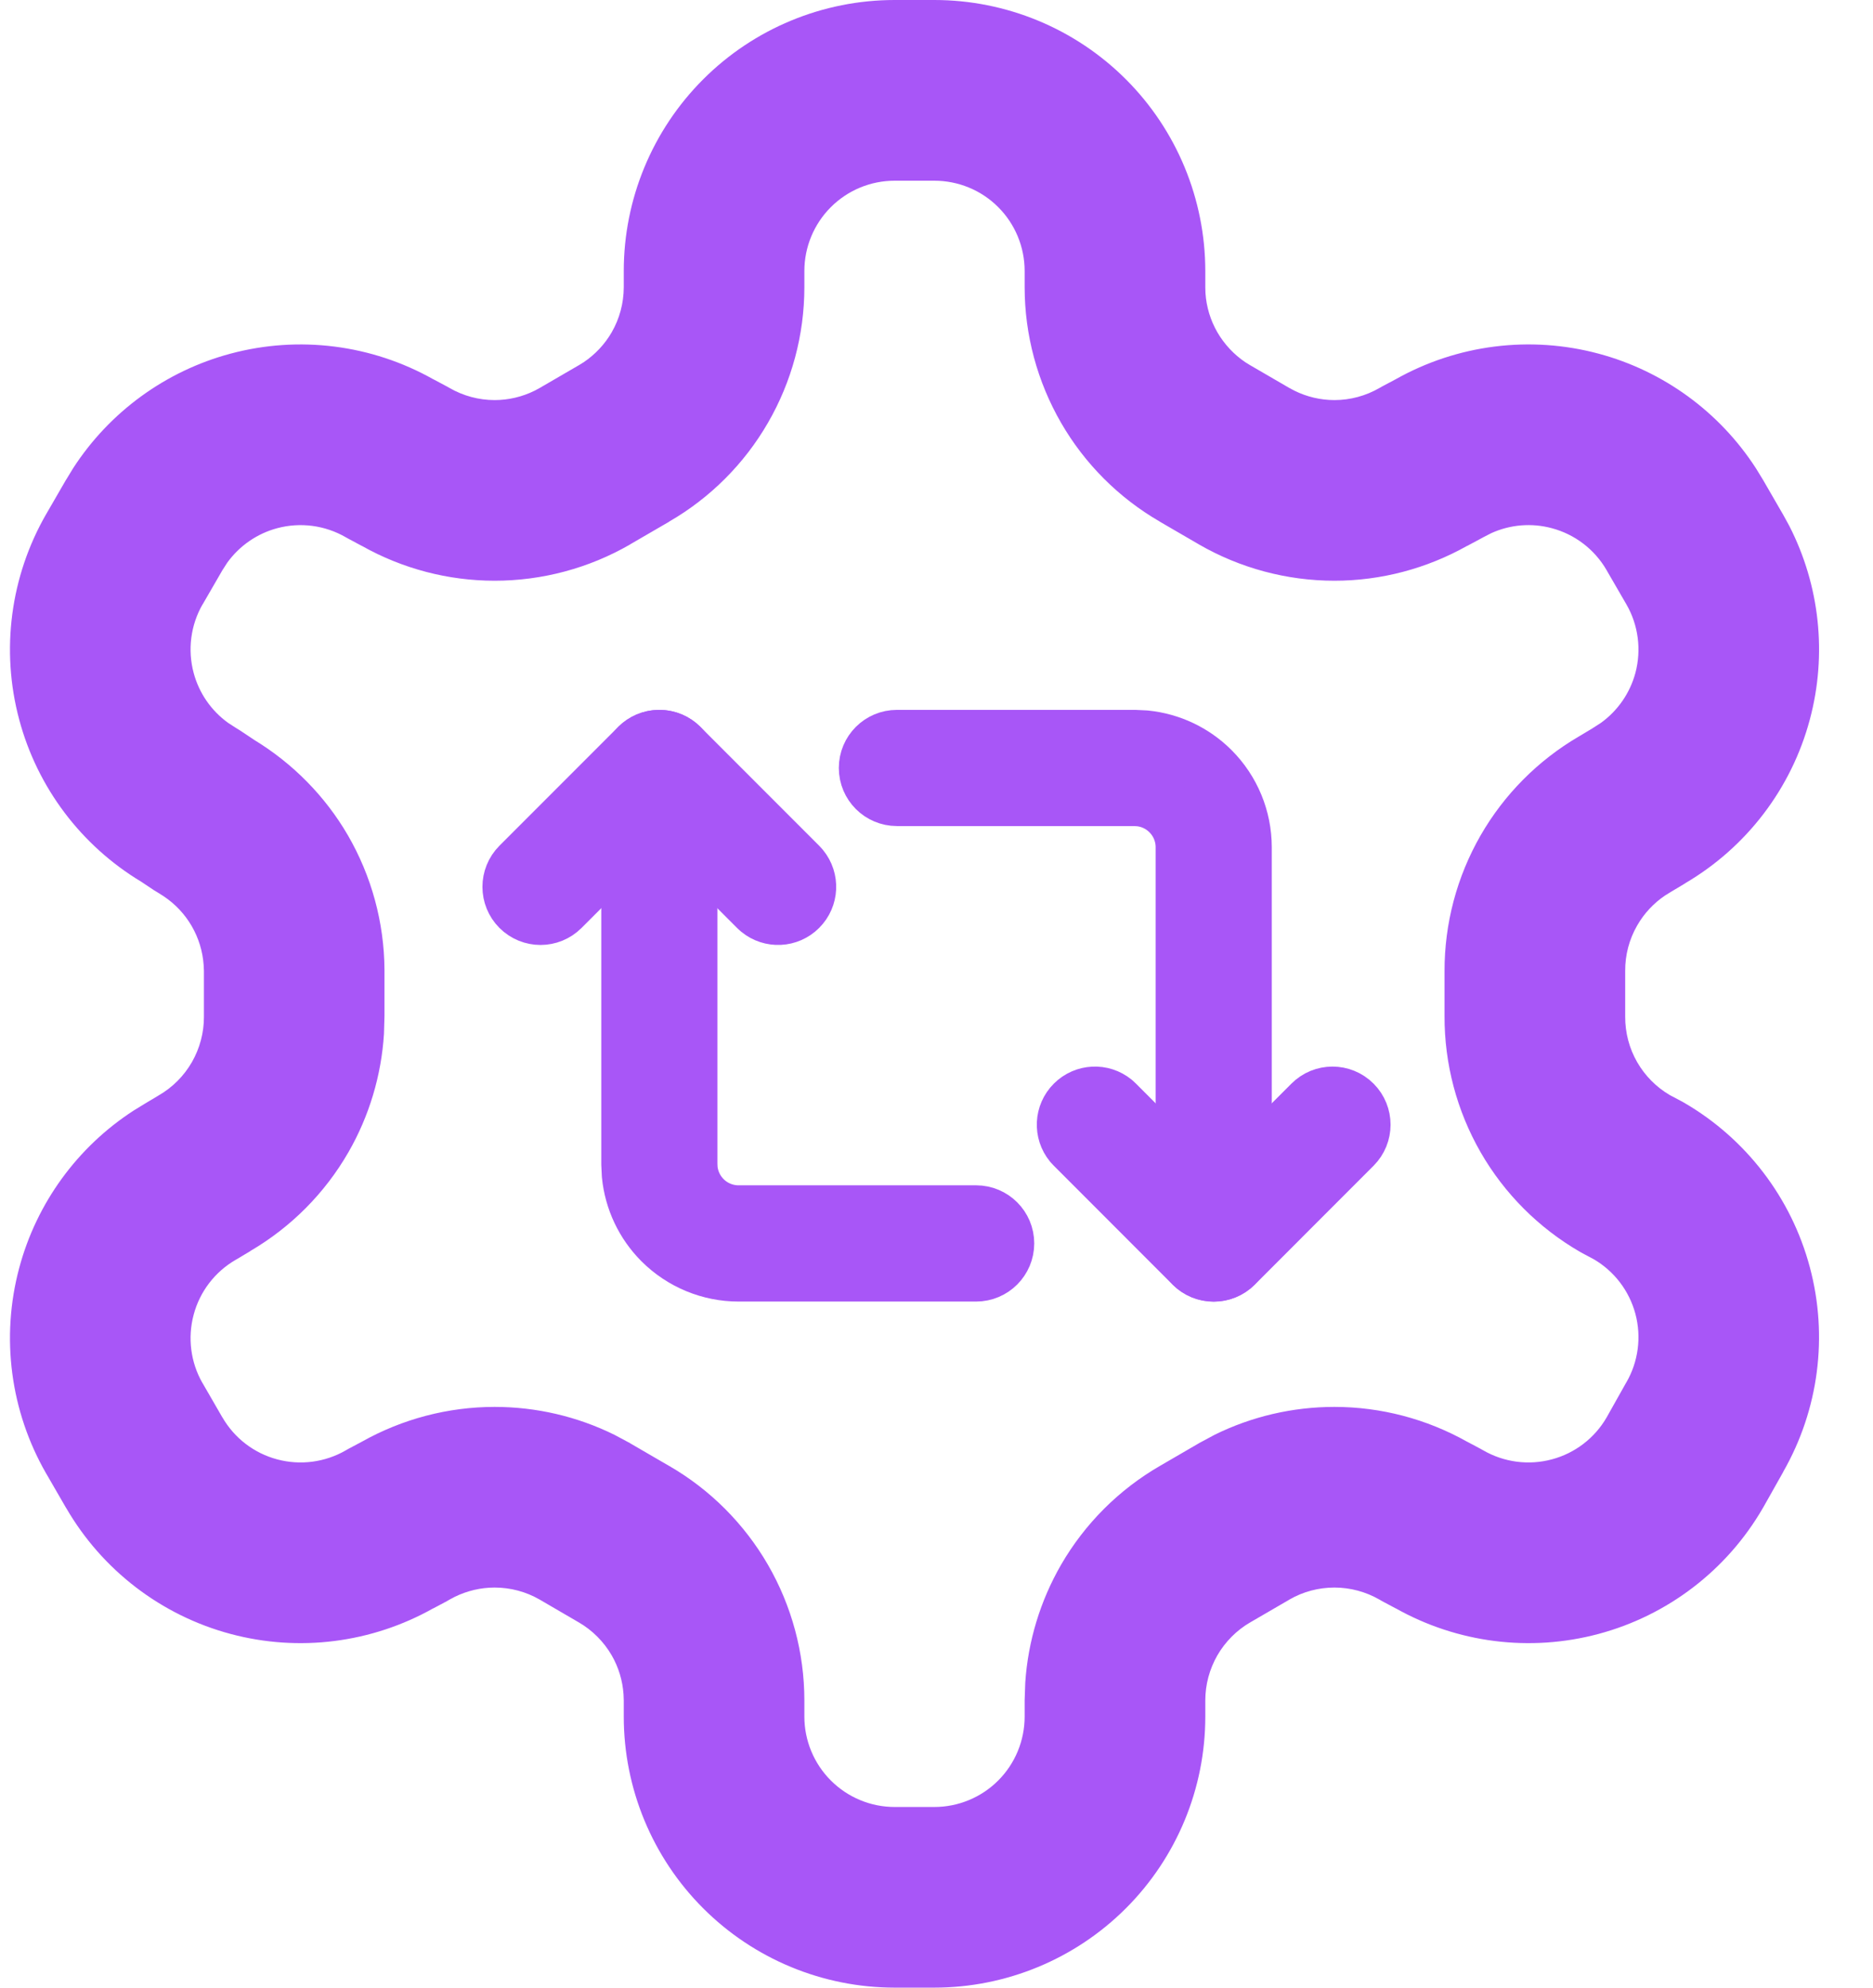
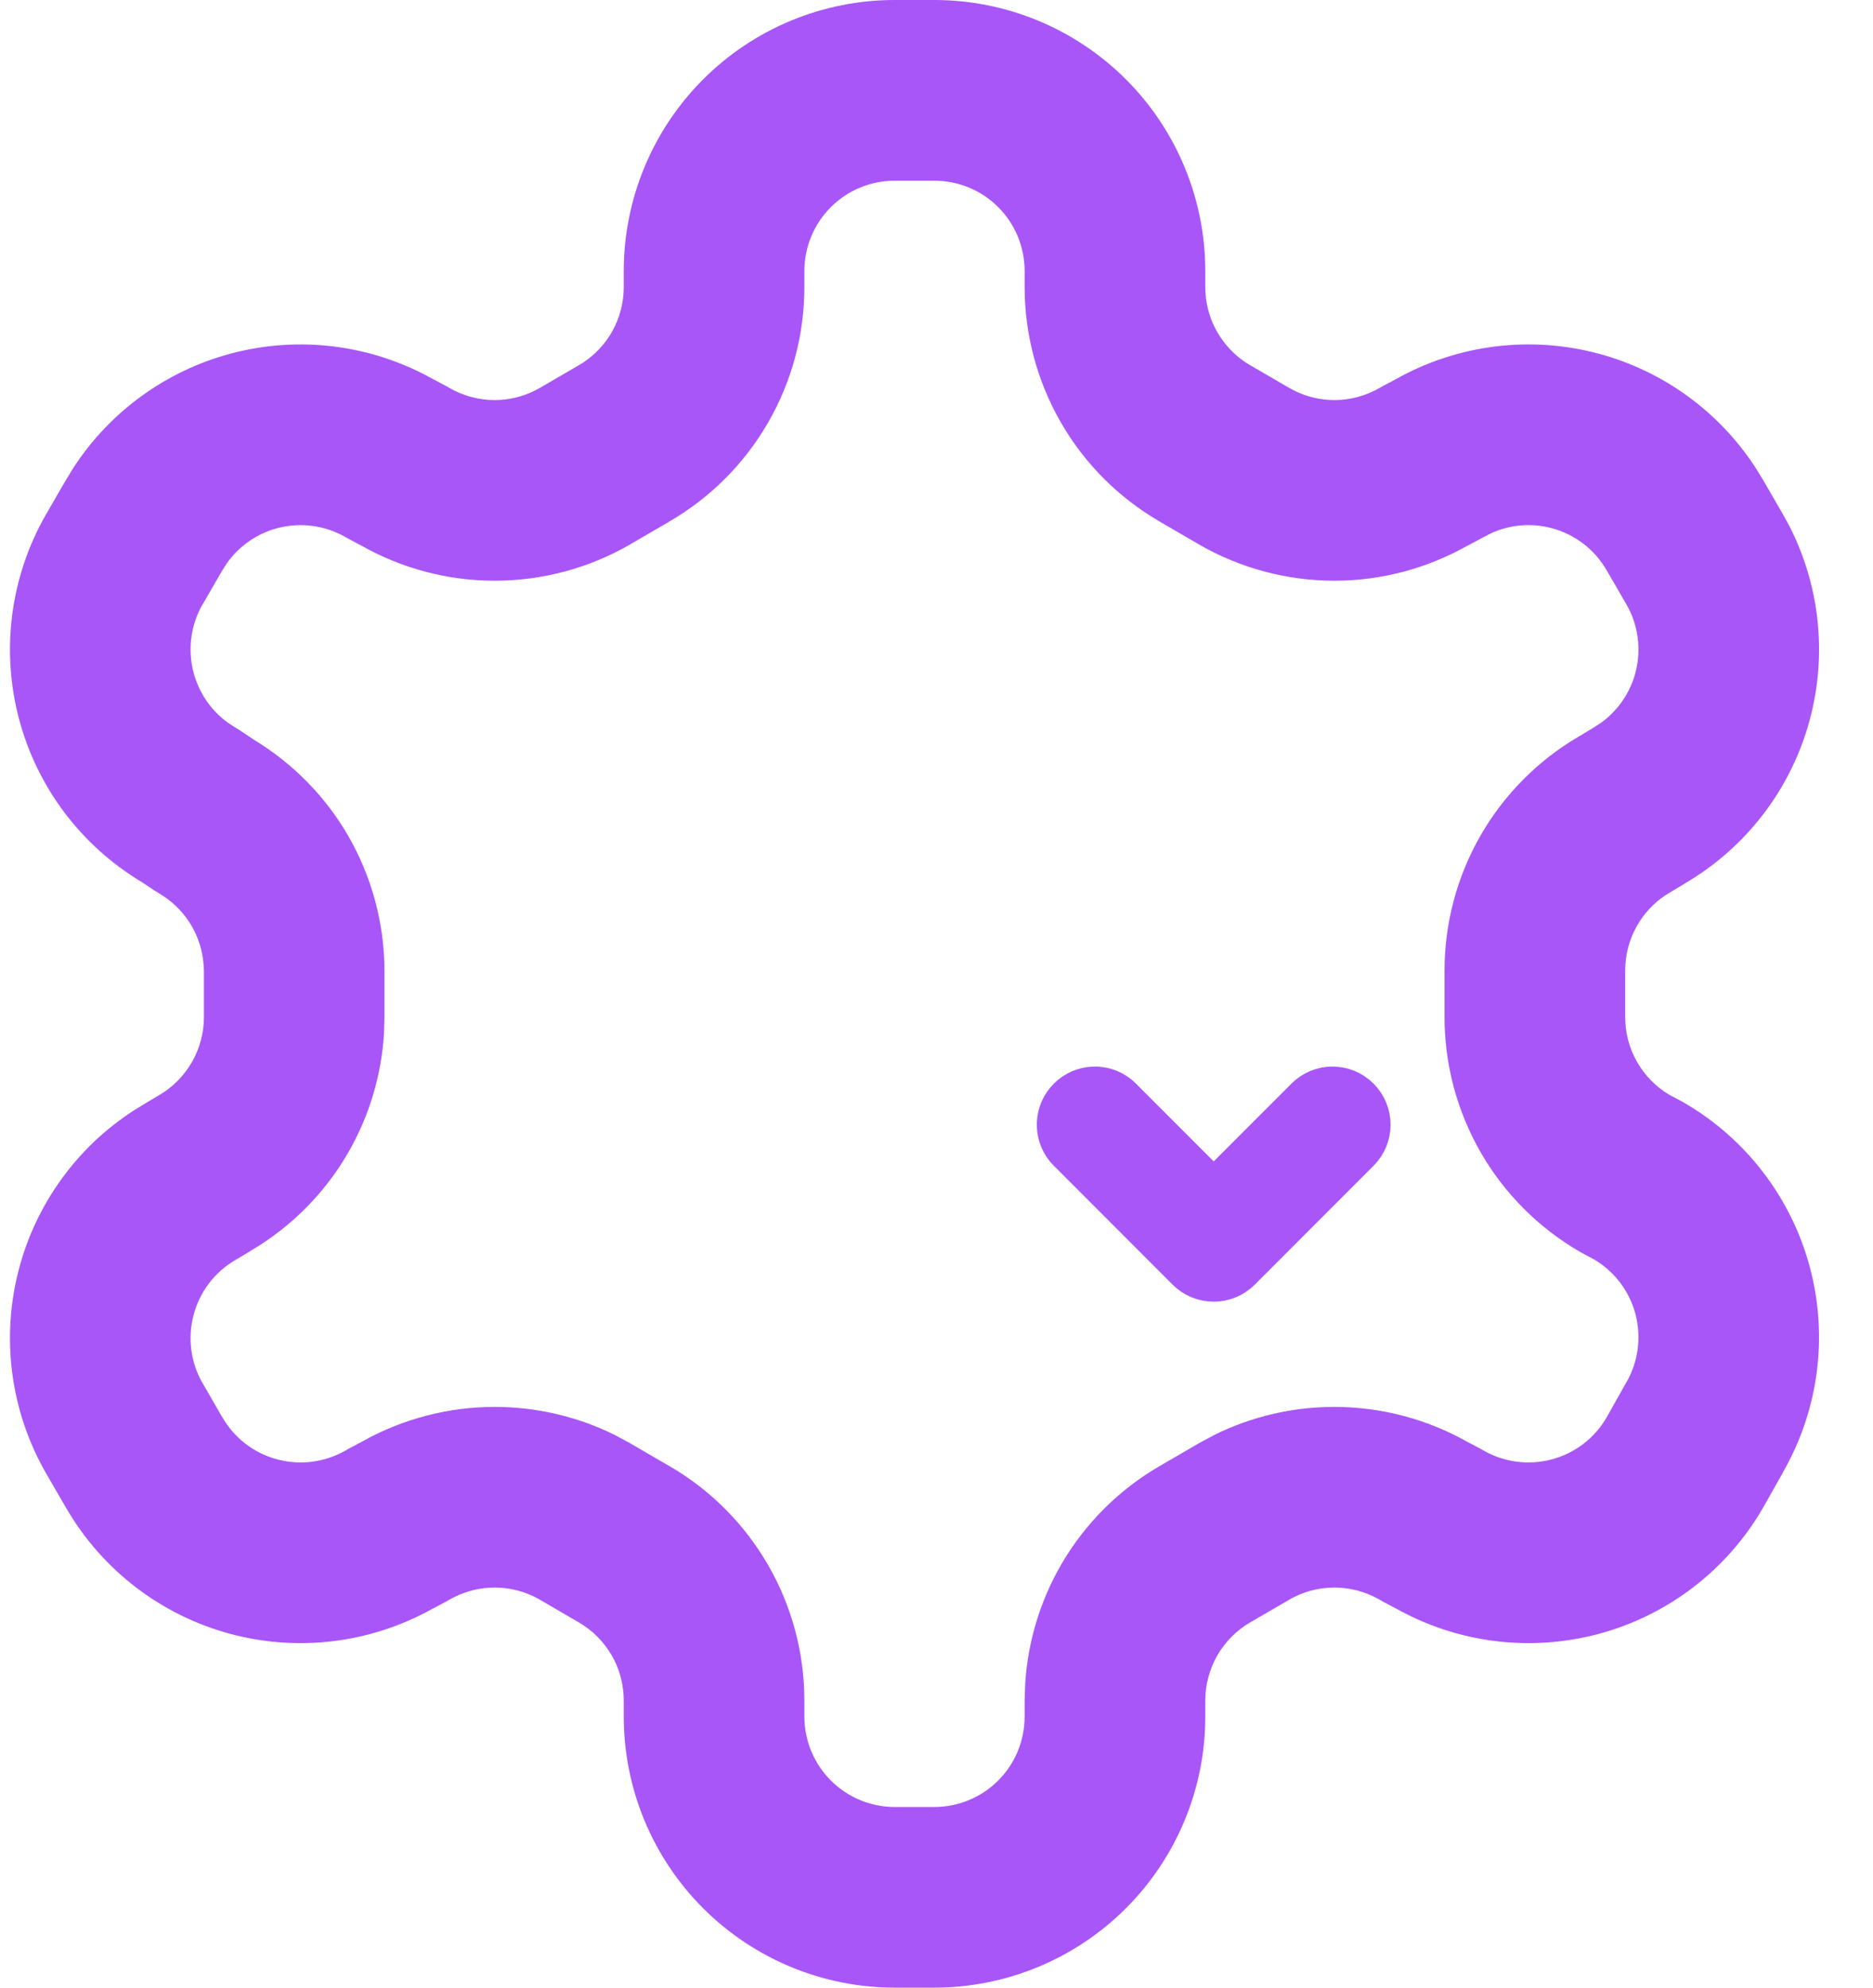
<svg xmlns="http://www.w3.org/2000/svg" width="33" height="35" viewBox="0 0 33 35" fill="none">
-   <path d="M18.053 4.772C18.053 4.351 17.886 3.946 17.588 3.648C17.29 3.349 16.884 3.182 16.462 3.182H15.763C15.341 3.182 14.937 3.349 14.638 3.648C14.34 3.946 14.172 4.35 14.172 4.772V5.061C14.171 5.898 13.95 6.72 13.531 7.444C13.113 8.168 12.512 8.768 11.788 9.186L11.789 9.187L11.105 9.584L11.102 9.587C10.376 10.006 9.552 10.226 8.715 10.226C7.895 10.226 7.089 10.014 6.375 9.612V9.613L6.136 9.485C6.121 9.477 6.106 9.469 6.091 9.46C5.726 9.249 5.291 9.192 4.884 9.301C4.528 9.396 4.218 9.612 4.004 9.908L3.919 10.04L3.569 10.645L3.568 10.644C3.359 11.009 3.303 11.442 3.412 11.849C3.507 12.205 3.722 12.515 4.019 12.729L4.151 12.814L4.236 12.867L4.475 13.026H4.474C5.156 13.44 5.726 14.016 6.128 14.706C6.546 15.426 6.769 16.244 6.774 17.077V17.891L6.765 18.206C6.719 18.937 6.506 19.651 6.139 20.289C5.724 21.01 5.128 21.609 4.41 22.029L4.411 22.03L4.172 22.173C4.166 22.177 4.158 22.181 4.151 22.185C3.786 22.396 3.52 22.744 3.412 23.151C3.303 23.558 3.359 23.991 3.568 24.355H3.569L3.918 24.959H3.919C4.13 25.324 4.477 25.59 4.884 25.698C5.291 25.807 5.726 25.75 6.091 25.54L6.136 25.514L6.375 25.387C7.089 24.986 7.895 24.774 8.715 24.774C9.448 24.774 10.17 24.942 10.825 25.265L11.102 25.413L11.105 25.416L11.785 25.811H11.786C12.511 26.229 13.112 26.831 13.531 27.555C13.95 28.28 14.171 29.102 14.172 29.939V30.227C14.172 30.649 14.34 31.054 14.638 31.352C14.937 31.651 15.341 31.819 15.763 31.819H16.462C16.884 31.819 17.29 31.651 17.588 31.352C17.886 31.054 18.053 30.649 18.053 30.227V29.939L18.064 29.626C18.113 28.898 18.328 28.19 18.694 27.555C19.113 26.831 19.715 26.229 20.44 25.811L21.12 25.416L21.124 25.413L21.4 25.265C22.055 24.942 22.777 24.774 23.511 24.774C24.33 24.774 25.135 24.986 25.849 25.387H25.85L26.089 25.514L26.135 25.54C26.5 25.75 26.934 25.807 27.341 25.698C27.748 25.59 28.096 25.324 28.307 24.959L28.647 24.354L28.655 24.341C28.866 23.976 28.922 23.543 28.814 23.136C28.705 22.73 28.442 22.385 28.079 22.173L27.885 22.07C27.869 22.061 27.854 22.053 27.838 22.044C27.11 21.623 26.505 21.018 26.086 20.289C25.667 19.559 25.448 18.732 25.451 17.891V17.102C25.449 16.263 25.668 15.439 26.086 14.711C26.501 13.99 27.097 13.39 27.815 12.97L28.054 12.827L28.074 12.814L28.206 12.729C28.503 12.515 28.718 12.205 28.814 11.849C28.922 11.442 28.866 11.007 28.655 10.642V10.642L28.306 10.04V10.039C28.095 9.675 27.748 9.409 27.341 9.301C26.985 9.205 26.608 9.237 26.275 9.388L26.135 9.46C26.12 9.469 26.104 9.477 26.089 9.485L25.85 9.613L25.849 9.612C25.135 10.013 24.33 10.226 23.511 10.226C22.673 10.226 21.85 10.005 21.124 9.587L21.12 9.584L20.436 9.187V9.186C19.713 8.768 19.112 8.168 18.694 7.444C18.276 6.72 18.054 5.898 18.053 5.061V4.772ZM21.236 5.057L21.239 5.162C21.255 5.404 21.327 5.641 21.449 5.852C21.572 6.063 21.74 6.243 21.942 6.379L22.031 6.434L22.035 6.436L22.715 6.831L22.807 6.88C23.026 6.988 23.266 7.045 23.511 7.045C23.79 7.045 24.064 6.971 24.306 6.831L24.352 6.805L24.591 6.678C25.677 6.067 26.959 5.905 28.163 6.227C29.308 6.533 30.295 7.254 30.936 8.244L31.06 8.446L31.41 9.051L31.411 9.052L31.525 9.26C32.063 10.31 32.194 11.525 31.887 12.67C31.563 13.884 30.773 14.919 29.689 15.554L29.69 15.555L29.451 15.698L29.339 15.767C29.136 15.903 28.967 16.084 28.845 16.297C28.705 16.54 28.632 16.816 28.634 17.096V17.904C28.633 18.184 28.705 18.46 28.845 18.703C28.983 18.943 29.181 19.143 29.42 19.283L29.62 19.389L29.669 19.416C30.763 20.05 31.561 21.092 31.887 22.314C32.213 23.53 32.043 24.825 31.418 25.917L31.419 25.918L31.069 26.539C31.066 26.544 31.063 26.549 31.06 26.554C30.427 27.648 29.384 28.446 28.163 28.772C26.958 29.094 25.677 28.931 24.591 28.321V28.322L24.352 28.195L24.306 28.168C24.064 28.029 23.79 27.955 23.511 27.955C23.233 27.955 22.959 28.027 22.719 28.166L22.72 28.166L22.035 28.564L22.031 28.566C21.789 28.706 21.589 28.907 21.449 29.148C21.31 29.39 21.236 29.663 21.236 29.942V30.227C21.236 31.493 20.733 32.707 19.838 33.602C18.943 34.497 17.728 35 16.462 35H15.763C14.497 35 13.283 34.497 12.388 33.602C11.493 32.707 10.99 31.493 10.99 30.227V29.942L10.986 29.838C10.97 29.596 10.899 29.359 10.777 29.148C10.637 28.907 10.436 28.706 10.194 28.566L10.19 28.564L9.507 28.166V28.166C9.266 28.027 8.992 27.955 8.715 27.955C8.47 27.955 8.23 28.012 8.011 28.119L7.919 28.168C7.904 28.177 7.888 28.186 7.873 28.195L7.634 28.322L7.633 28.321C6.548 28.931 5.267 29.094 4.063 28.772C2.842 28.446 1.8 27.648 1.166 26.554H1.165L0.815 25.949L0.814 25.948C0.183 24.852 0.011 23.551 0.338 22.329C0.644 21.184 1.364 20.197 2.354 19.556L2.556 19.432L2.774 19.302L2.797 19.288C3.04 19.148 3.241 18.946 3.381 18.703C3.52 18.46 3.594 18.184 3.593 17.904V17.096L3.588 16.992C3.571 16.751 3.499 16.516 3.377 16.306C3.255 16.096 3.086 15.917 2.885 15.783L2.797 15.727L2.71 15.674L2.488 15.526C1.429 14.889 0.657 13.866 0.338 12.67C0.011 11.449 0.183 10.148 0.814 9.052L0.815 9.051L1.165 8.446H1.166L1.289 8.244C1.93 7.254 2.918 6.533 4.063 6.227C5.267 5.905 6.548 6.068 7.633 6.678H7.634L7.873 6.805L7.919 6.831C8.161 6.971 8.436 7.045 8.715 7.045C8.959 7.045 9.2 6.988 9.419 6.88L9.51 6.831L10.19 6.436L10.194 6.434L10.283 6.379C10.485 6.243 10.655 6.063 10.777 5.852C10.916 5.611 10.989 5.338 10.99 5.059V4.772C10.99 3.507 11.493 2.293 12.388 1.398C13.283 0.503 14.497 0 15.763 0H16.462C17.728 0 18.943 0.503 19.838 1.398C20.733 2.293 21.235 3.507 21.236 4.772V5.057Z" fill="#A856F7" />
-   <path d="M11.286 13.117C11.491 12.95 11.795 12.962 11.986 13.153L14.079 15.246L14.115 15.286C14.283 15.491 14.271 15.795 14.079 15.986C13.888 16.178 13.584 16.19 13.379 16.022L13.339 15.986L11.616 14.263L9.893 15.986C9.689 16.191 9.358 16.191 9.153 15.986C8.949 15.782 8.949 15.451 9.153 15.246L11.246 13.153L11.286 13.117Z" fill="#A856F7" stroke="#A856F7" stroke-linecap="round" stroke-linejoin="round" />
-   <path d="M11.094 20.5V13.523C11.094 13.234 11.328 13 11.617 13C11.906 13 12.14 13.234 12.14 13.523V20.5L12.144 20.587C12.164 20.786 12.253 20.974 12.396 21.117C12.559 21.28 12.781 21.372 13.012 21.372H17.198C17.487 21.372 17.722 21.606 17.722 21.895C17.722 22.184 17.487 22.419 17.198 22.419H13.012C12.504 22.419 12.016 22.216 11.656 21.857C11.341 21.542 11.147 21.129 11.103 20.689L11.094 20.5Z" fill="#A856F7" stroke="#A856F7" stroke-linecap="round" stroke-linejoin="round" />
+   <path d="M18.053 4.772C18.053 4.351 17.886 3.946 17.588 3.648C17.29 3.349 16.884 3.182 16.462 3.182H15.763C15.341 3.182 14.937 3.349 14.638 3.648C14.34 3.946 14.172 4.35 14.172 4.772V5.061C14.171 5.898 13.95 6.72 13.531 7.444C13.113 8.168 12.512 8.768 11.788 9.186L11.789 9.187L11.105 9.584L11.102 9.587C10.376 10.006 9.552 10.226 8.715 10.226C7.895 10.226 7.089 10.014 6.375 9.612V9.613L6.136 9.485C6.121 9.477 6.106 9.469 6.091 9.46C5.726 9.249 5.291 9.192 4.884 9.301C4.528 9.396 4.218 9.612 4.004 9.908L3.919 10.04L3.569 10.645L3.568 10.644C3.359 11.009 3.303 11.442 3.412 11.849C3.507 12.205 3.722 12.515 4.019 12.729L4.151 12.814L4.236 12.867L4.475 13.026H4.474C5.156 13.44 5.726 14.016 6.128 14.706C6.546 15.426 6.769 16.244 6.774 17.077V17.891L6.765 18.206C6.719 18.937 6.506 19.651 6.139 20.289C5.724 21.01 5.128 21.609 4.41 22.029L4.411 22.03L4.172 22.173C4.166 22.177 4.158 22.181 4.151 22.185C3.786 22.396 3.52 22.744 3.412 23.151C3.303 23.558 3.359 23.991 3.568 24.355H3.569L3.918 24.959H3.919C4.13 25.324 4.477 25.59 4.884 25.698C5.291 25.807 5.726 25.75 6.091 25.54L6.136 25.514L6.375 25.387C7.089 24.986 7.895 24.774 8.715 24.774C9.448 24.774 10.17 24.942 10.825 25.265L11.102 25.413L11.105 25.416L11.785 25.811H11.786C12.511 26.229 13.112 26.831 13.531 27.555C13.95 28.28 14.171 29.102 14.172 29.939V30.227C14.172 30.649 14.34 31.054 14.638 31.352C14.937 31.651 15.341 31.819 15.763 31.819H16.462C16.884 31.819 17.29 31.651 17.588 31.352C17.886 31.054 18.053 30.649 18.053 30.227V29.939L18.064 29.626C18.113 28.898 18.328 28.19 18.694 27.555C19.113 26.831 19.715 26.229 20.44 25.811L21.12 25.416L21.124 25.413L21.4 25.265C22.055 24.942 22.777 24.774 23.511 24.774C24.33 24.774 25.135 24.986 25.849 25.387H25.85L26.089 25.514L26.135 25.54C26.5 25.75 26.934 25.807 27.341 25.698C27.748 25.59 28.096 25.324 28.307 24.959L28.647 24.354L28.655 24.341C28.866 23.976 28.922 23.543 28.814 23.136C28.705 22.73 28.442 22.385 28.079 22.173L27.885 22.07C27.869 22.061 27.854 22.053 27.838 22.044C27.11 21.623 26.505 21.018 26.086 20.289C25.667 19.559 25.448 18.732 25.451 17.891V17.102C25.449 16.263 25.668 15.439 26.086 14.711C26.501 13.99 27.097 13.39 27.815 12.97L28.054 12.827L28.074 12.814L28.206 12.729C28.503 12.515 28.718 12.205 28.814 11.849C28.922 11.442 28.866 11.007 28.655 10.642V10.642L28.306 10.04V10.039C28.095 9.675 27.748 9.409 27.341 9.301C26.985 9.205 26.608 9.237 26.275 9.388L26.135 9.46C26.12 9.469 26.104 9.477 26.089 9.485L25.85 9.613L25.849 9.612C25.135 10.013 24.33 10.226 23.511 10.226C22.673 10.226 21.85 10.005 21.124 9.587L21.12 9.584L20.436 9.187V9.186C19.713 8.768 19.112 8.168 18.694 7.444C18.276 6.72 18.054 5.898 18.053 5.061V4.772ZM21.236 5.057L21.239 5.162C21.255 5.404 21.327 5.641 21.449 5.852C21.572 6.063 21.74 6.243 21.942 6.379L22.031 6.434L22.035 6.436L22.715 6.831L22.807 6.88C23.026 6.988 23.266 7.045 23.511 7.045C23.79 7.045 24.064 6.971 24.306 6.831L24.352 6.805L24.591 6.678C25.677 6.067 26.959 5.905 28.163 6.227C29.308 6.533 30.295 7.254 30.936 8.244L31.06 8.446L31.41 9.051L31.411 9.052L31.525 9.26C32.063 10.31 32.194 11.525 31.887 12.67C31.563 13.884 30.773 14.919 29.689 15.554L29.69 15.555L29.451 15.698L29.339 15.767C29.136 15.903 28.967 16.084 28.845 16.297C28.705 16.54 28.632 16.816 28.634 17.096V17.904C28.633 18.184 28.705 18.46 28.845 18.703C28.983 18.943 29.181 19.143 29.42 19.283L29.62 19.389L29.669 19.416C30.763 20.05 31.561 21.092 31.887 22.314C32.213 23.53 32.043 24.825 31.418 25.917L31.419 25.918L31.069 26.539C31.066 26.544 31.063 26.549 31.06 26.554C30.427 27.648 29.384 28.446 28.163 28.772C26.958 29.094 25.677 28.931 24.591 28.321V28.322L24.352 28.195L24.306 28.168C24.064 28.029 23.79 27.955 23.511 27.955C23.233 27.955 22.959 28.027 22.719 28.166L22.72 28.166L22.035 28.564L22.031 28.566C21.789 28.706 21.589 28.907 21.449 29.148C21.31 29.39 21.236 29.663 21.236 29.942V30.227C21.236 31.493 20.733 32.707 19.838 33.602C18.943 34.497 17.728 35 16.462 35H15.763C14.497 35 13.283 34.497 12.388 33.602C11.493 32.707 10.99 31.493 10.99 30.227V29.942L10.986 29.838C10.97 29.596 10.899 29.359 10.777 29.148C10.637 28.907 10.436 28.706 10.194 28.566L10.19 28.564L9.507 28.166V28.166C9.266 28.027 8.992 27.955 8.715 27.955C8.47 27.955 8.23 28.012 8.011 28.119L7.919 28.168C7.904 28.177 7.888 28.186 7.873 28.195L7.634 28.322L7.633 28.321C6.548 28.931 5.267 29.094 4.063 28.772C2.842 28.446 1.8 27.648 1.166 26.554H1.165L0.815 25.949L0.814 25.948C0.183 24.852 0.011 23.551 0.338 22.329C0.644 21.184 1.364 20.197 2.354 19.556L2.556 19.432L2.797 19.288C3.04 19.148 3.241 18.946 3.381 18.703C3.52 18.46 3.594 18.184 3.593 17.904V17.096L3.588 16.992C3.571 16.751 3.499 16.516 3.377 16.306C3.255 16.096 3.086 15.917 2.885 15.783L2.797 15.727L2.71 15.674L2.488 15.526C1.429 14.889 0.657 13.866 0.338 12.67C0.011 11.449 0.183 10.148 0.814 9.052L0.815 9.051L1.165 8.446H1.166L1.289 8.244C1.93 7.254 2.918 6.533 4.063 6.227C5.267 5.905 6.548 6.068 7.633 6.678H7.634L7.873 6.805L7.919 6.831C8.161 6.971 8.436 7.045 8.715 7.045C8.959 7.045 9.2 6.988 9.419 6.88L9.51 6.831L10.19 6.436L10.194 6.434L10.283 6.379C10.485 6.243 10.655 6.063 10.777 5.852C10.916 5.611 10.989 5.338 10.99 5.059V4.772C10.99 3.507 11.493 2.293 12.388 1.398C13.283 0.503 14.497 0 15.763 0H16.462C17.728 0 18.943 0.503 19.838 1.398C20.733 2.293 21.235 3.507 21.236 4.772V5.057Z" fill="#A856F7" />
  <path d="M23.107 19.435C23.311 19.23 23.643 19.23 23.847 19.435C24.051 19.639 24.051 19.97 23.847 20.174L21.754 22.268C21.549 22.472 21.218 22.472 21.014 22.268L18.921 20.174L18.885 20.135C18.717 19.93 18.729 19.626 18.921 19.435C19.113 19.243 19.416 19.231 19.621 19.398L19.661 19.435L21.384 21.158L23.107 19.435Z" fill="#A856F7" stroke="#A856F7" stroke-linecap="round" stroke-linejoin="round" />
-   <path d="M20.861 21.895V14.919C20.861 14.687 20.769 14.466 20.605 14.302C20.462 14.159 20.275 14.07 20.075 14.051L19.989 14.046H15.803C15.514 14.046 15.279 13.812 15.279 13.523C15.279 13.234 15.514 13 15.803 13H19.989L20.178 13.009C20.617 13.053 21.03 13.247 21.345 13.562C21.705 13.922 21.907 14.41 21.907 14.919V21.895C21.907 22.184 21.673 22.419 21.384 22.419C21.095 22.419 20.861 22.184 20.861 21.895Z" fill="#A856F7" stroke="#A856F7" stroke-linecap="round" stroke-linejoin="round" />
</svg>